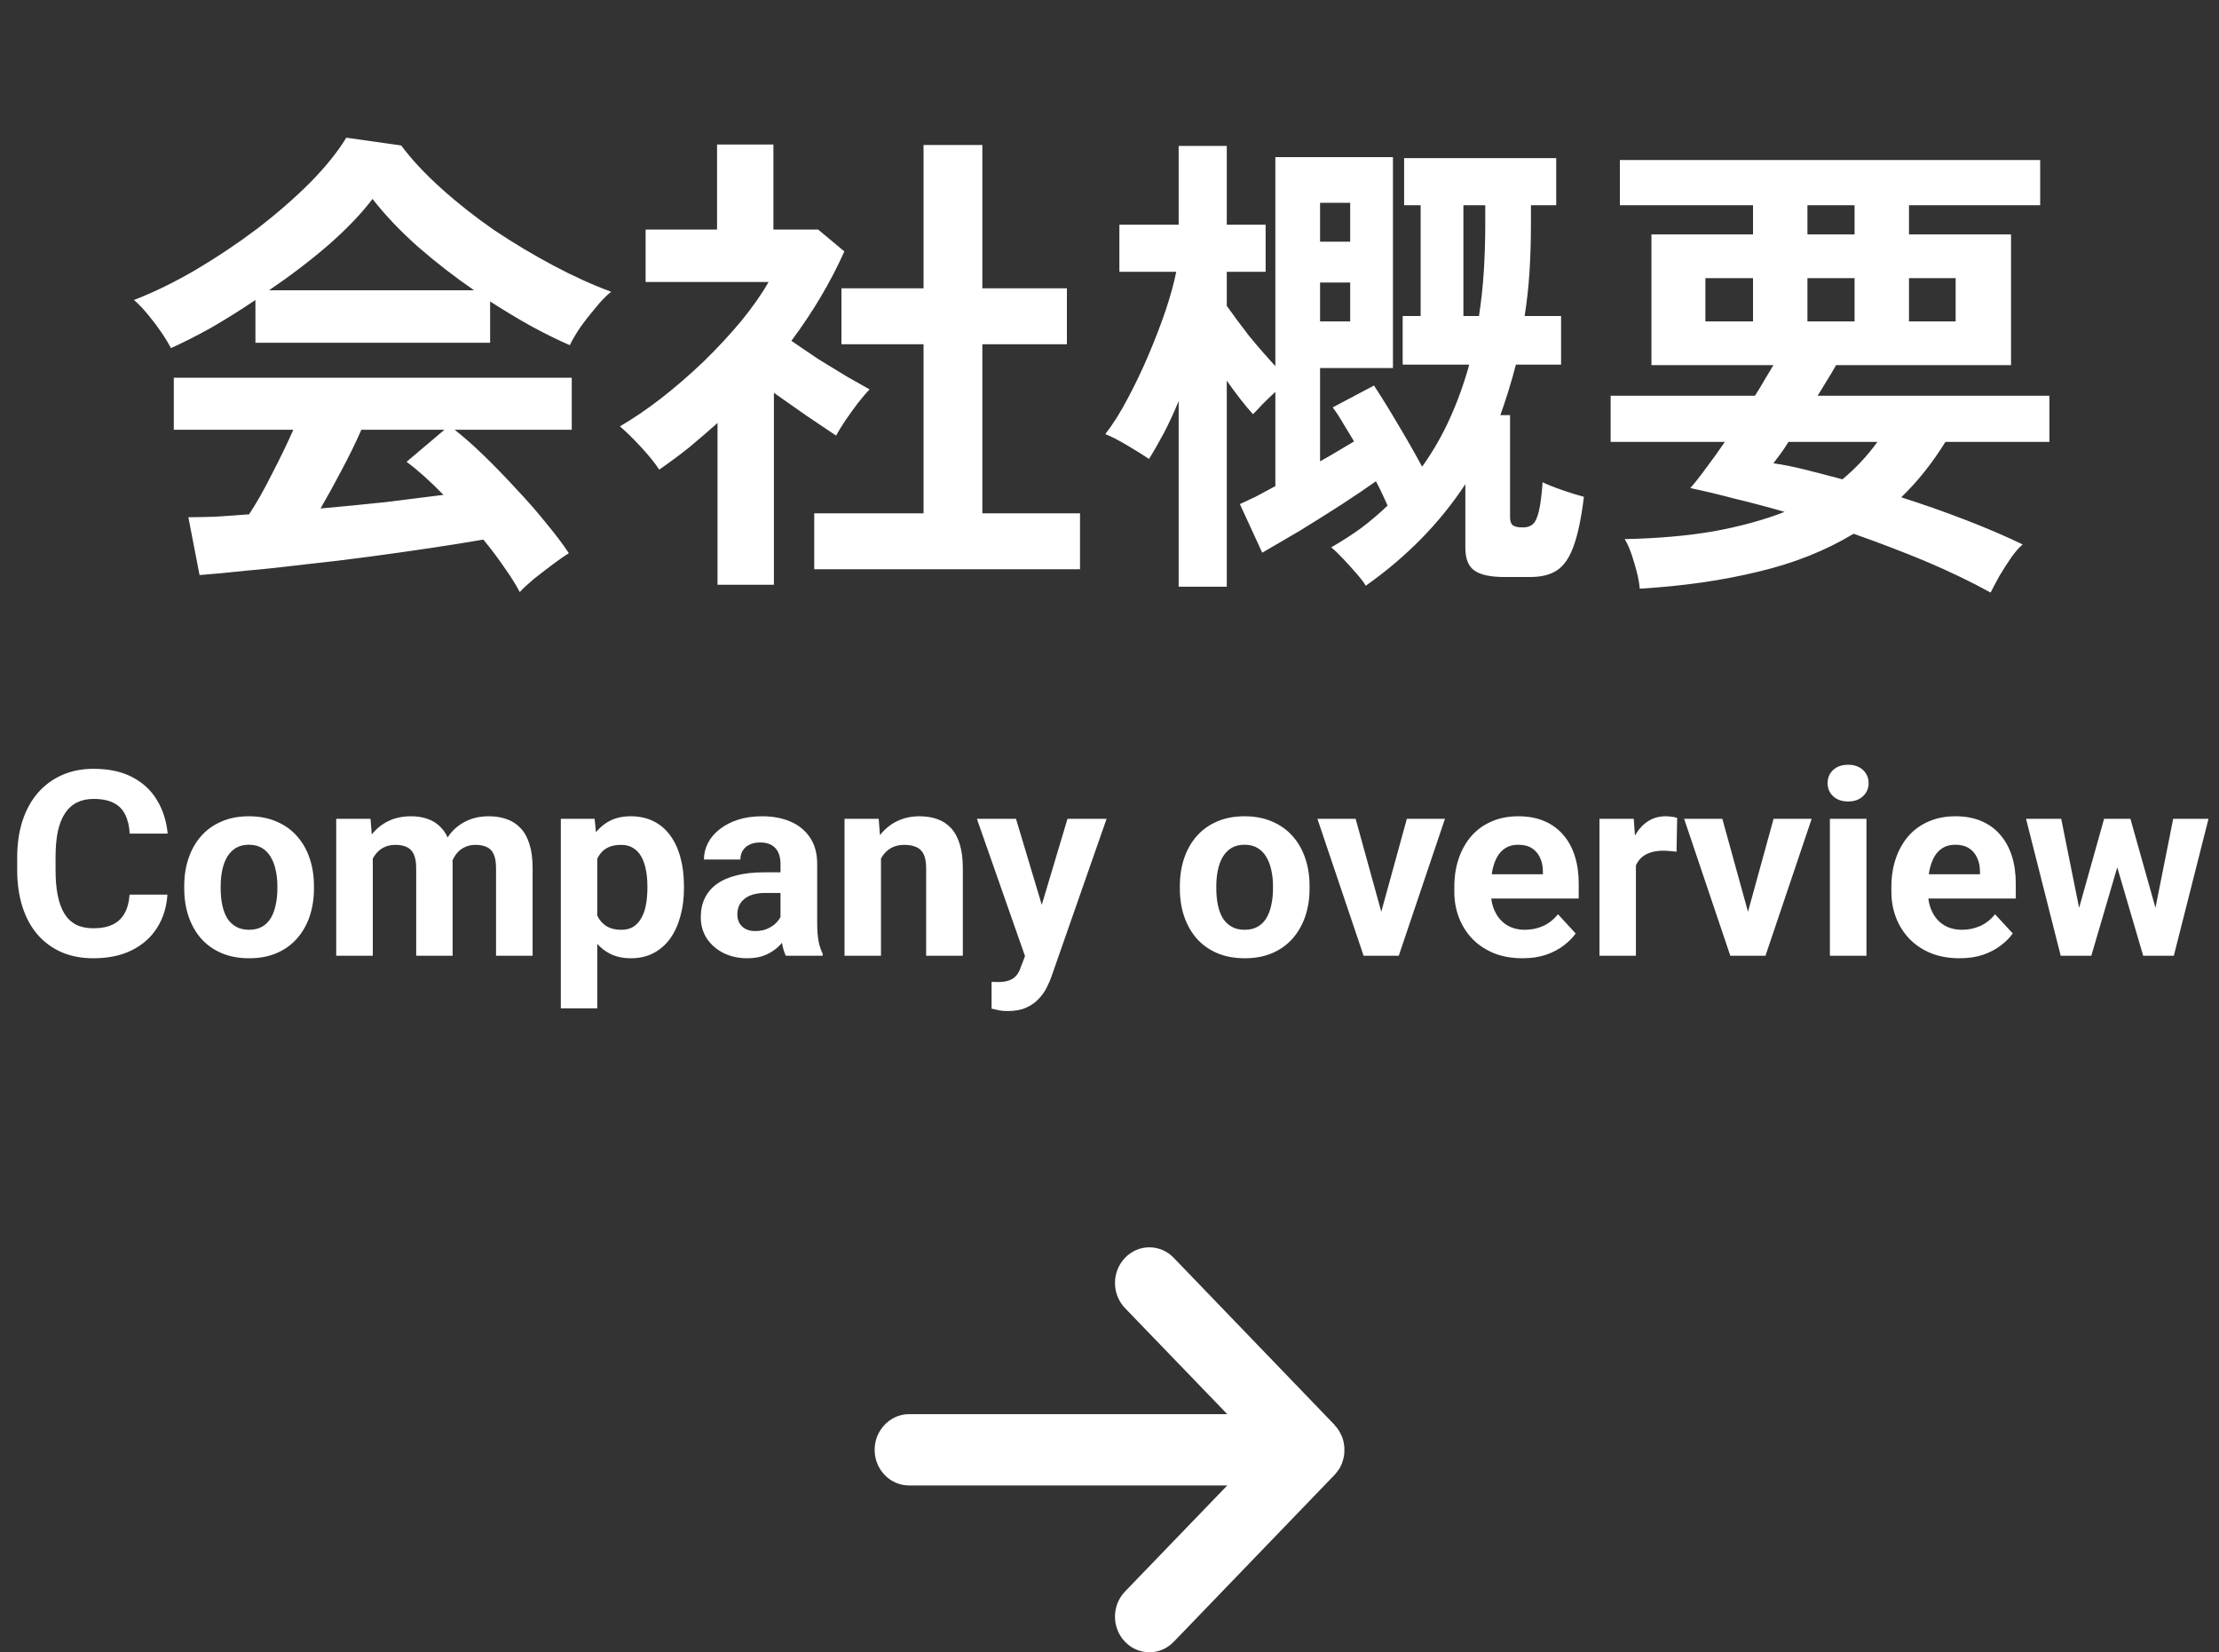
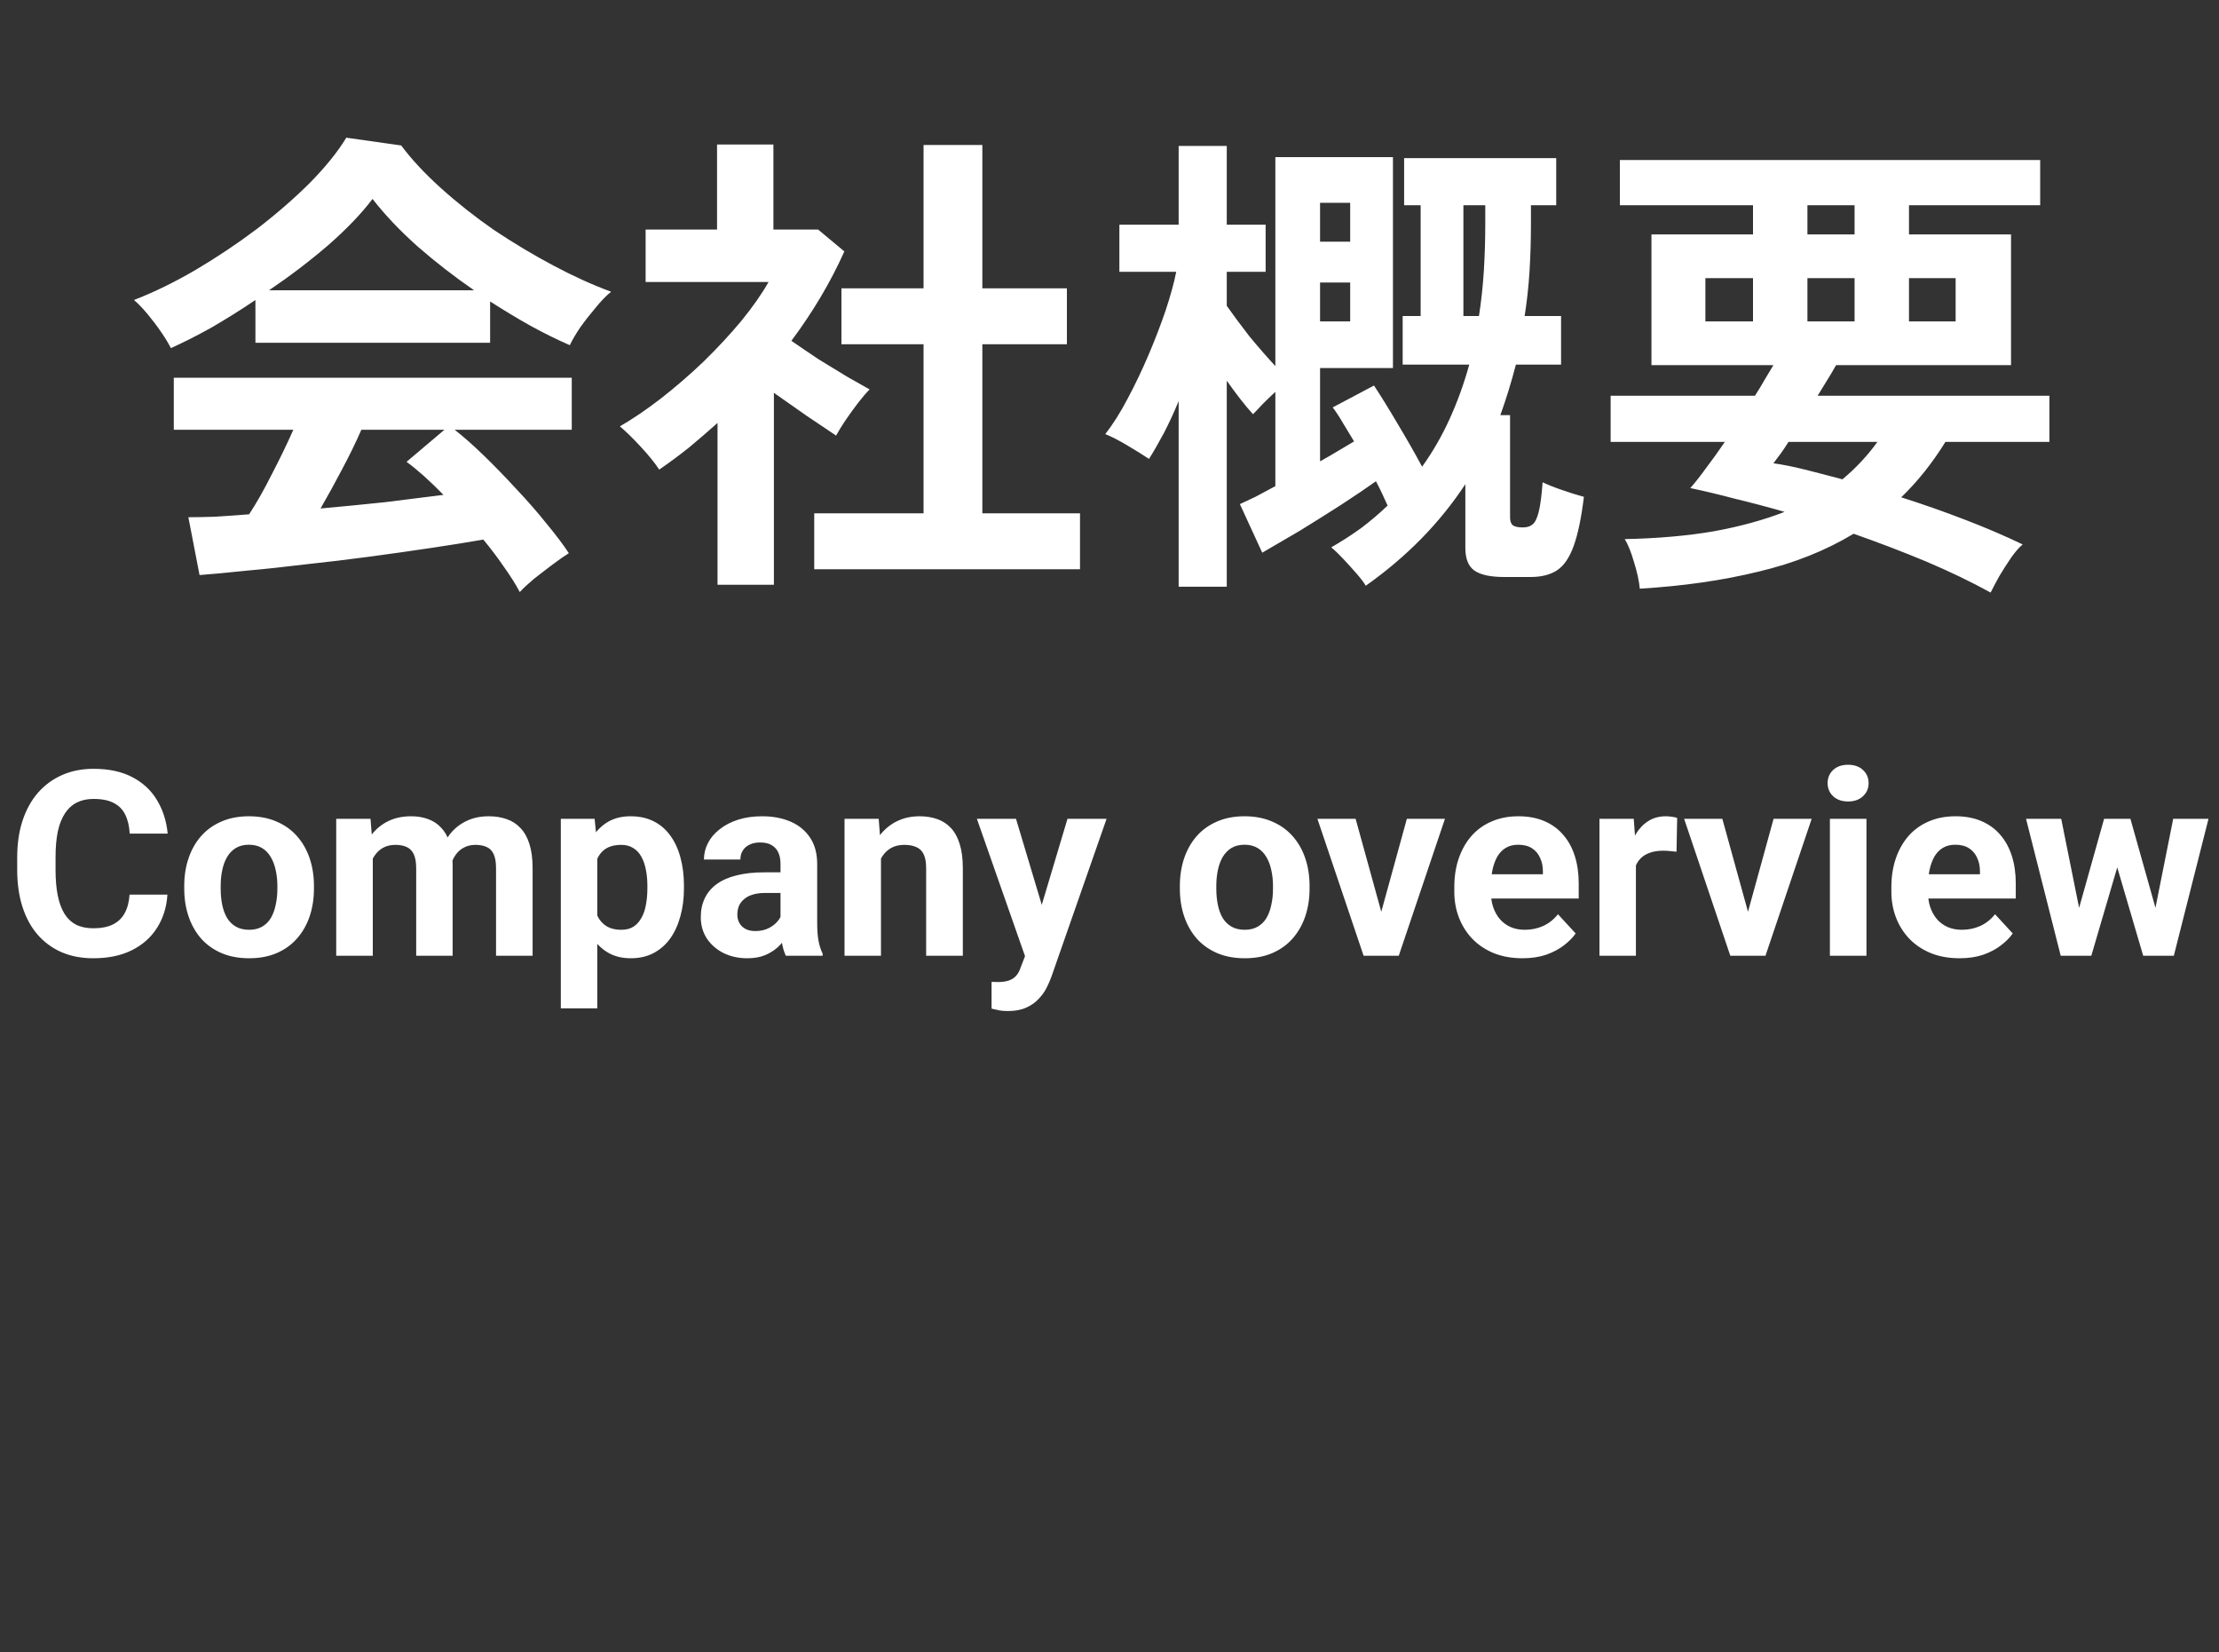
<svg xmlns="http://www.w3.org/2000/svg" width="137" height="102" viewBox="0 0 137 102" fill="none">
  <rect x="0" y="0" width="137" height="102" fill="#333333" stroke="none" />
  <path d="M32.09 36.55C31.85 36.09 31.53 35.58 31.13 35.02C30.75 34.46 30.32 33.89 29.84 33.31C28.92 33.47 27.86 33.64 26.66 33.82C25.46 34 24.19 34.18 22.85 34.36C21.51 34.54 20.18 34.7 18.86 34.84C17.56 35 16.34 35.13 15.2 35.23C14.08 35.35 13.12 35.44 12.32 35.5L11.63 31.93C12.07 31.93 12.61 31.92 13.25 31.9C13.91 31.86 14.62 31.81 15.38 31.75C15.84 31.05 16.31 30.22 16.79 29.26C17.29 28.3 17.73 27.39 18.11 26.53H10.73V23.32H35.3V26.53H28.07C28.61 26.95 29.21 27.48 29.87 28.12C30.53 28.76 31.2 29.45 31.88 30.19C32.56 30.91 33.18 31.62 33.74 32.32C34.32 33.02 34.78 33.63 35.12 34.15C34.86 34.31 34.53 34.54 34.13 34.84C33.73 35.14 33.34 35.44 32.96 35.74C32.58 36.06 32.29 36.33 32.09 36.55ZM10.55 21.49C10.41 21.21 10.21 20.88 9.95 20.5C9.69 20.12 9.41 19.75 9.11 19.39C8.81 19.03 8.53 18.74 8.27 18.52C9.51 18.04 10.78 17.42 12.08 16.66C13.4 15.88 14.67 15.03 15.89 14.11C17.11 13.17 18.2 12.22 19.16 11.26C20.12 10.28 20.86 9.36 21.38 8.5L24.77 8.98C25.41 9.84 26.23 10.72 27.23 11.62C28.23 12.52 29.32 13.38 30.5 14.2C31.7 15 32.92 15.73 34.16 16.39C35.4 17.05 36.59 17.59 37.73 18.01C37.43 18.25 37.11 18.58 36.77 19C36.43 19.4 36.11 19.81 35.81 20.23C35.53 20.65 35.32 21.01 35.18 21.31C34.4 20.97 33.59 20.57 32.75 20.11C31.93 19.65 31.1 19.15 30.26 18.61V21.16H15.77V18.52C14.85 19.14 13.94 19.71 13.04 20.23C12.14 20.73 11.31 21.15 10.55 21.49ZM16.61 17.92H29.27C28.05 17.08 26.89 16.18 25.79 15.22C24.69 14.24 23.76 13.26 23 12.28C22.32 13.18 21.41 14.13 20.27 15.13C19.13 16.11 17.91 17.04 16.61 17.92ZM19.79 31.39C21.13 31.27 22.46 31.14 23.78 31C25.1 30.84 26.3 30.69 27.38 30.55C26.52 29.67 25.76 28.99 25.1 28.51L27.44 26.53H22.31C21.97 27.31 21.57 28.13 21.11 28.99C20.67 29.83 20.23 30.63 19.79 31.39ZM50.27 35.14V31.69H57.02V21.25H51.95V17.8H57.02V8.95H60.65V17.8H65.87V21.25H60.65V31.69H66.68V35.14H50.27ZM44.3 36.1V26.11C43.74 26.61 43.16 27.11 42.56 27.61C41.96 28.09 41.34 28.55 40.7 28.99C40.44 28.59 40.06 28.12 39.56 27.58C39.06 27.04 38.63 26.62 38.27 26.32C39.07 25.86 39.91 25.29 40.79 24.61C41.69 23.91 42.57 23.15 43.43 22.33C44.29 21.49 45.07 20.65 45.77 19.81C46.47 18.95 47.03 18.15 47.45 17.41H39.86V14.17H44.27V8.92H47.75V14.17H50.51L52.13 15.52C51.29 17.4 50.2 19.24 48.86 21.04C49.38 21.4 49.94 21.78 50.54 22.18C51.16 22.56 51.75 22.92 52.31 23.26C52.87 23.58 53.33 23.84 53.69 24.04C53.49 24.24 53.25 24.52 52.97 24.88C52.71 25.22 52.45 25.58 52.19 25.96C51.95 26.32 51.76 26.63 51.62 26.89C51.08 26.53 50.47 26.12 49.79 25.66C49.11 25.18 48.44 24.71 47.78 24.25V36.1H44.3ZM72.77 36.22V24.76C72.49 25.44 72.19 26.09 71.87 26.71C71.55 27.31 71.24 27.85 70.94 28.33C70.58 28.09 70.13 27.81 69.59 27.49C69.05 27.17 68.6 26.94 68.24 26.8C68.72 26.18 69.18 25.45 69.62 24.61C70.08 23.75 70.51 22.85 70.91 21.91C71.31 20.97 71.66 20.06 71.96 19.18C72.26 18.28 72.48 17.48 72.62 16.78H69.11V13.87H72.77V9.01H75.74V13.87H78.14V16.78H75.74V18.88C76.12 19.42 76.58 20.04 77.12 20.74C77.68 21.42 78.22 22.04 78.74 22.6V9.7H86V22.72H81.5V28.48C81.9 28.26 82.28 28.04 82.64 27.82C83 27.6 83.32 27.41 83.6 27.25C83.36 26.85 83.13 26.47 82.91 26.11C82.69 25.73 82.48 25.41 82.28 25.15L84.83 23.8C85.29 24.5 85.79 25.31 86.33 26.23C86.87 27.13 87.36 27.99 87.8 28.81C88.46 27.89 89.03 26.9 89.51 25.84C89.99 24.78 90.39 23.67 90.71 22.51H86.6V19.51H87.71V12.67H86.69V9.76H96.08V12.67H94.52V13.78C94.52 14.82 94.49 15.82 94.43 16.78C94.37 17.72 94.27 18.63 94.13 19.51H96.38V22.51H93.59C93.45 23.05 93.3 23.58 93.14 24.1C92.98 24.62 92.81 25.13 92.63 25.63H93.23V31.93C93.23 32.15 93.28 32.31 93.38 32.41C93.5 32.51 93.71 32.56 94.01 32.56C94.27 32.56 94.47 32.5 94.61 32.38C94.77 32.26 94.9 32 95 31.6C95.1 31.2 95.18 30.59 95.24 29.77C95.52 29.91 95.92 30.07 96.44 30.25C96.96 30.43 97.41 30.57 97.79 30.67C97.63 31.97 97.42 32.98 97.16 33.7C96.9 34.42 96.56 34.92 96.14 35.2C95.72 35.48 95.17 35.62 94.49 35.62H92.87C92.03 35.62 91.42 35.49 91.04 35.23C90.66 34.97 90.47 34.5 90.47 33.82V29.89C88.89 32.29 86.84 34.38 84.32 36.16C84.22 35.98 84.04 35.74 83.78 35.44C83.52 35.14 83.24 34.83 82.94 34.51C82.66 34.21 82.41 33.97 82.19 33.79C82.85 33.41 83.47 33.01 84.05 32.59C84.63 32.15 85.17 31.69 85.67 31.21C85.57 30.99 85.46 30.75 85.34 30.49C85.22 30.23 85.09 29.97 84.95 29.71C84.39 30.11 83.68 30.59 82.82 31.15C81.98 31.69 81.12 32.23 80.24 32.77C79.36 33.29 78.59 33.74 77.93 34.12L76.55 31.12C76.81 31 77.13 30.85 77.51 30.67C77.89 30.47 78.3 30.25 78.74 30.01V24.19C78.48 24.43 78.22 24.68 77.96 24.94C77.72 25.2 77.52 25.41 77.36 25.57C77.12 25.31 76.86 25 76.58 24.64C76.3 24.28 76.02 23.9 75.74 23.5V36.22H72.77ZM90.35 19.51H91.31C91.45 18.61 91.55 17.69 91.61 16.75C91.67 15.79 91.7 14.8 91.7 13.78V12.67H90.35V19.51ZM81.5 19.84H83.36V17.44H81.5V19.84ZM81.5 14.92H83.36V12.52H81.5V14.92ZM122.9 36.58C121.7 35.92 120.37 35.28 118.91 34.66C117.47 34.06 115.98 33.49 114.44 32.95C112.72 33.99 110.76 34.77 108.56 35.29C106.36 35.83 103.92 36.18 101.24 36.34C101.2 35.88 101.08 35.33 100.88 34.69C100.7 34.07 100.51 33.6 100.31 33.28C102.33 33.24 104.16 33.08 105.8 32.8C107.44 32.5 108.9 32.1 110.18 31.6C109.14 31.3 108.12 31.03 107.12 30.79C106.14 30.53 105.22 30.31 104.36 30.13C104.66 29.79 104.99 29.37 105.35 28.87C105.73 28.37 106.11 27.84 106.49 27.28H99.44V24.43H108.35C108.57 24.09 108.77 23.76 108.95 23.44C109.15 23.1 109.33 22.8 109.49 22.54H101.96V14.47H108.23V12.67H100.01V9.88H125.96V12.67H117.86V14.47H124.16V22.54H113.36C113.18 22.86 112.99 23.18 112.79 23.5C112.61 23.8 112.42 24.11 112.22 24.43H126.53V27.28H120.11C119.29 28.6 118.38 29.74 117.38 30.7C118.7 31.12 120.01 31.58 121.31 32.08C122.61 32.58 123.8 33.09 124.88 33.61C124.68 33.77 124.45 34.03 124.19 34.39C123.93 34.77 123.68 35.16 123.44 35.56C123.22 35.96 123.04 36.3 122.9 36.58ZM113.75 29.59C114.57 28.91 115.29 28.14 115.91 27.28H110.42C110.26 27.54 110.1 27.78 109.94 28C109.78 28.22 109.63 28.42 109.49 28.6C110.07 28.68 110.72 28.81 111.44 28.99C112.16 29.17 112.93 29.37 113.75 29.59ZM105.29 19.84H108.23V17.17H105.29V19.84ZM111.59 19.84H114.5V17.17H111.59V19.84ZM117.86 19.84H120.74V17.17H117.86V19.84ZM111.59 14.47H114.5V12.67H111.59V14.47Z" fill="white" />
-   <path d="M82.656 90.723L82.738 90.584L82.813 90.428L82.85 90.343L82.865 90.296L82.918 90.126L82.955 89.986L82.985 89.815L83 89.668V89.489V89.35L82.978 89.171L82.955 89.031L82.91 88.853L82.865 88.721L82.843 88.659L82.79 88.558L82.723 88.426L82.633 88.271L82.551 88.154L82.431 88.015L82.379 87.945L72.463 77.646C71.632 76.785 70.292 76.785 69.462 77.646C68.631 78.508 68.631 79.897 69.462 80.758L75.771 87.301H56.125C55.392 87.301 54.748 87.689 54.367 88.271C54.135 88.62 54 89.047 54 89.505C54 90.11 54.239 90.661 54.621 91.057C55.003 91.453 55.534 91.701 56.125 91.701H75.771L69.462 98.244C68.631 99.105 68.631 100.494 69.462 101.356C69.873 101.783 70.42 102 70.966 102C71.512 102 72.051 101.783 72.463 101.356L82.394 91.049L82.454 90.979L82.566 90.84L82.656 90.716V90.723Z" fill="white" />
  <path d="M8 55.227H10.336C10.289 55.992 10.078 56.672 9.703 57.266C9.333 57.859 8.815 58.323 8.148 58.656C7.487 58.99 6.69 59.156 5.758 59.156C5.029 59.156 4.375 59.031 3.797 58.781C3.219 58.526 2.724 58.161 2.312 57.688C1.906 57.214 1.596 56.641 1.383 55.969C1.169 55.297 1.062 54.544 1.062 53.711V52.922C1.062 52.089 1.172 51.336 1.391 50.664C1.615 49.987 1.932 49.411 2.344 48.938C2.76 48.464 3.258 48.099 3.836 47.844C4.414 47.589 5.06 47.461 5.773 47.461C6.721 47.461 7.521 47.633 8.172 47.977C8.828 48.32 9.336 48.794 9.695 49.398C10.06 50.003 10.279 50.69 10.352 51.461H8.008C7.982 51.003 7.891 50.615 7.734 50.297C7.578 49.974 7.341 49.732 7.023 49.57C6.711 49.404 6.294 49.32 5.773 49.32C5.383 49.32 5.042 49.393 4.75 49.539C4.458 49.685 4.214 49.906 4.016 50.203C3.818 50.5 3.669 50.875 3.57 51.328C3.477 51.776 3.43 52.302 3.43 52.906V53.711C3.43 54.3 3.474 54.818 3.562 55.266C3.651 55.708 3.786 56.083 3.969 56.391C4.156 56.693 4.396 56.922 4.688 57.078C4.984 57.229 5.341 57.305 5.758 57.305C6.247 57.305 6.651 57.227 6.969 57.07C7.286 56.914 7.529 56.682 7.695 56.375C7.867 56.068 7.969 55.685 8 55.227ZM11.375 54.859V54.695C11.375 54.075 11.463 53.505 11.641 52.984C11.818 52.458 12.075 52.003 12.414 51.617C12.753 51.232 13.169 50.932 13.664 50.719C14.159 50.5 14.727 50.391 15.367 50.391C16.008 50.391 16.578 50.5 17.078 50.719C17.578 50.932 17.997 51.232 18.336 51.617C18.68 52.003 18.94 52.458 19.117 52.984C19.294 53.505 19.383 54.075 19.383 54.695V54.859C19.383 55.474 19.294 56.044 19.117 56.57C18.94 57.091 18.68 57.547 18.336 57.938C17.997 58.323 17.581 58.622 17.086 58.836C16.591 59.05 16.023 59.156 15.383 59.156C14.742 59.156 14.172 59.05 13.672 58.836C13.177 58.622 12.758 58.323 12.414 57.938C12.075 57.547 11.818 57.091 11.641 56.57C11.463 56.044 11.375 55.474 11.375 54.859ZM13.625 54.695V54.859C13.625 55.214 13.656 55.544 13.719 55.852C13.781 56.159 13.88 56.43 14.016 56.664C14.156 56.893 14.338 57.073 14.562 57.203C14.787 57.333 15.06 57.398 15.383 57.398C15.695 57.398 15.963 57.333 16.188 57.203C16.412 57.073 16.591 56.893 16.727 56.664C16.862 56.43 16.961 56.159 17.023 55.852C17.091 55.544 17.125 55.214 17.125 54.859V54.695C17.125 54.352 17.091 54.029 17.023 53.727C16.961 53.419 16.859 53.148 16.719 52.914C16.583 52.675 16.404 52.487 16.18 52.352C15.956 52.216 15.685 52.148 15.367 52.148C15.05 52.148 14.779 52.216 14.555 52.352C14.336 52.487 14.156 52.675 14.016 52.914C13.88 53.148 13.781 53.419 13.719 53.727C13.656 54.029 13.625 54.352 13.625 54.695ZM23.016 52.297V59H20.758V50.547H22.875L23.016 52.297ZM22.703 54.477H22.078C22.078 53.888 22.148 53.346 22.289 52.852C22.435 52.352 22.646 51.919 22.922 51.555C23.203 51.185 23.549 50.898 23.961 50.695C24.372 50.492 24.849 50.391 25.391 50.391C25.766 50.391 26.109 50.448 26.422 50.562C26.734 50.672 27.003 50.846 27.227 51.086C27.456 51.32 27.633 51.628 27.758 52.008C27.883 52.383 27.945 52.833 27.945 53.359V59H25.695V53.609C25.695 53.224 25.643 52.927 25.539 52.719C25.435 52.51 25.287 52.365 25.094 52.281C24.906 52.198 24.68 52.156 24.414 52.156C24.122 52.156 23.867 52.216 23.648 52.336C23.435 52.456 23.258 52.622 23.117 52.836C22.977 53.044 22.872 53.289 22.805 53.57C22.737 53.852 22.703 54.154 22.703 54.477ZM27.734 54.219L26.93 54.32C26.93 53.768 26.997 53.255 27.133 52.781C27.273 52.307 27.479 51.891 27.75 51.531C28.026 51.172 28.367 50.893 28.773 50.695C29.18 50.492 29.648 50.391 30.18 50.391C30.586 50.391 30.956 50.45 31.289 50.57C31.622 50.685 31.906 50.87 32.141 51.125C32.38 51.375 32.562 51.703 32.688 52.109C32.818 52.516 32.883 53.013 32.883 53.602V59H30.625V53.602C30.625 53.211 30.573 52.914 30.469 52.711C30.37 52.503 30.224 52.359 30.031 52.281C29.844 52.198 29.62 52.156 29.359 52.156C29.088 52.156 28.852 52.211 28.648 52.32C28.445 52.425 28.276 52.57 28.141 52.758C28.005 52.945 27.904 53.164 27.836 53.414C27.768 53.659 27.734 53.927 27.734 54.219ZM36.875 52.172V62.25H34.625V50.547H36.711L36.875 52.172ZM42.227 54.68V54.844C42.227 55.458 42.154 56.029 42.008 56.555C41.867 57.081 41.659 57.539 41.383 57.93C41.107 58.315 40.763 58.617 40.352 58.836C39.945 59.05 39.477 59.156 38.945 59.156C38.43 59.156 37.982 59.052 37.602 58.844C37.221 58.635 36.901 58.344 36.641 57.969C36.385 57.589 36.18 57.148 36.023 56.648C35.867 56.148 35.747 55.612 35.664 55.039V54.609C35.747 53.995 35.867 53.432 36.023 52.922C36.18 52.406 36.385 51.961 36.641 51.586C36.901 51.206 37.219 50.911 37.594 50.703C37.974 50.495 38.419 50.391 38.93 50.391C39.466 50.391 39.938 50.492 40.344 50.695C40.755 50.898 41.099 51.19 41.375 51.57C41.656 51.95 41.867 52.404 42.008 52.93C42.154 53.456 42.227 54.039 42.227 54.68ZM39.969 54.844V54.68C39.969 54.32 39.938 53.99 39.875 53.688C39.818 53.38 39.724 53.112 39.594 52.883C39.469 52.654 39.302 52.477 39.094 52.352C38.891 52.221 38.643 52.156 38.352 52.156C38.044 52.156 37.781 52.206 37.562 52.305C37.349 52.404 37.175 52.547 37.039 52.734C36.904 52.922 36.802 53.146 36.734 53.406C36.667 53.667 36.625 53.961 36.609 54.289V55.375C36.635 55.76 36.708 56.107 36.828 56.414C36.948 56.716 37.133 56.956 37.383 57.133C37.633 57.31 37.961 57.398 38.367 57.398C38.664 57.398 38.914 57.333 39.117 57.203C39.32 57.068 39.484 56.883 39.609 56.648C39.74 56.414 39.831 56.143 39.883 55.836C39.94 55.529 39.969 55.198 39.969 54.844ZM48.188 57.094V53.328C48.188 53.057 48.143 52.825 48.055 52.633C47.966 52.435 47.828 52.281 47.641 52.172C47.458 52.062 47.221 52.008 46.93 52.008C46.68 52.008 46.464 52.052 46.281 52.141C46.099 52.224 45.958 52.346 45.859 52.508C45.76 52.664 45.711 52.849 45.711 53.062H43.461C43.461 52.703 43.544 52.362 43.711 52.039C43.878 51.716 44.12 51.432 44.438 51.188C44.755 50.938 45.133 50.742 45.57 50.602C46.013 50.461 46.508 50.391 47.055 50.391C47.711 50.391 48.294 50.5 48.805 50.719C49.315 50.938 49.716 51.266 50.008 51.703C50.305 52.141 50.453 52.688 50.453 53.344V56.961C50.453 57.425 50.482 57.805 50.539 58.102C50.596 58.393 50.68 58.648 50.789 58.867V59H48.516C48.406 58.771 48.323 58.484 48.266 58.141C48.214 57.792 48.188 57.443 48.188 57.094ZM48.484 53.852L48.5 55.125H47.242C46.945 55.125 46.688 55.159 46.469 55.227C46.25 55.294 46.07 55.391 45.93 55.516C45.789 55.635 45.685 55.776 45.617 55.938C45.555 56.099 45.523 56.276 45.523 56.469C45.523 56.661 45.568 56.836 45.656 56.992C45.745 57.143 45.872 57.263 46.039 57.352C46.206 57.435 46.401 57.477 46.625 57.477C46.964 57.477 47.258 57.409 47.508 57.273C47.758 57.138 47.95 56.971 48.086 56.773C48.227 56.575 48.3 56.388 48.305 56.211L48.898 57.164C48.815 57.378 48.7 57.599 48.555 57.828C48.414 58.057 48.234 58.273 48.016 58.477C47.797 58.675 47.534 58.839 47.227 58.969C46.919 59.094 46.555 59.156 46.133 59.156C45.596 59.156 45.109 59.05 44.672 58.836C44.24 58.617 43.896 58.318 43.641 57.938C43.391 57.552 43.266 57.115 43.266 56.625C43.266 56.182 43.349 55.789 43.516 55.445C43.682 55.102 43.927 54.812 44.25 54.578C44.578 54.339 44.987 54.159 45.477 54.039C45.966 53.914 46.534 53.852 47.18 53.852H48.484ZM54.391 52.352V59H52.141V50.547H54.25L54.391 52.352ZM54.062 54.477H53.453C53.453 53.852 53.534 53.289 53.695 52.789C53.857 52.284 54.083 51.854 54.375 51.5C54.667 51.141 55.013 50.867 55.414 50.68C55.82 50.487 56.273 50.391 56.773 50.391C57.169 50.391 57.531 50.448 57.859 50.562C58.188 50.677 58.469 50.859 58.703 51.109C58.943 51.359 59.125 51.69 59.25 52.102C59.38 52.513 59.445 53.016 59.445 53.609V59H57.18V53.602C57.18 53.227 57.128 52.935 57.023 52.727C56.919 52.518 56.766 52.372 56.562 52.289C56.365 52.2 56.12 52.156 55.828 52.156C55.526 52.156 55.263 52.216 55.039 52.336C54.82 52.456 54.638 52.622 54.492 52.836C54.352 53.044 54.245 53.289 54.172 53.57C54.099 53.852 54.062 54.154 54.062 54.477ZM63.664 58.047L65.906 50.547H68.32L64.922 60.273C64.849 60.487 64.75 60.716 64.625 60.961C64.505 61.206 64.341 61.438 64.133 61.656C63.93 61.88 63.672 62.062 63.359 62.203C63.052 62.344 62.675 62.414 62.227 62.414C62.013 62.414 61.839 62.401 61.703 62.375C61.568 62.349 61.406 62.312 61.219 62.266V60.617C61.276 60.617 61.336 60.617 61.398 60.617C61.461 60.622 61.521 60.625 61.578 60.625C61.875 60.625 62.117 60.591 62.305 60.523C62.492 60.456 62.643 60.352 62.758 60.211C62.872 60.075 62.964 59.898 63.031 59.68L63.664 58.047ZM62.727 50.547L64.562 56.672L64.883 59.055L63.352 59.219L60.312 50.547H62.727ZM72.844 54.859V54.695C72.844 54.075 72.932 53.505 73.109 52.984C73.287 52.458 73.544 52.003 73.883 51.617C74.221 51.232 74.638 50.932 75.133 50.719C75.628 50.5 76.195 50.391 76.836 50.391C77.477 50.391 78.047 50.5 78.547 50.719C79.047 50.932 79.466 51.232 79.805 51.617C80.148 52.003 80.409 52.458 80.586 52.984C80.763 53.505 80.852 54.075 80.852 54.695V54.859C80.852 55.474 80.763 56.044 80.586 56.57C80.409 57.091 80.148 57.547 79.805 57.938C79.466 58.323 79.049 58.622 78.555 58.836C78.06 59.05 77.492 59.156 76.852 59.156C76.211 59.156 75.641 59.05 75.141 58.836C74.646 58.622 74.227 58.323 73.883 57.938C73.544 57.547 73.287 57.091 73.109 56.57C72.932 56.044 72.844 55.474 72.844 54.859ZM75.094 54.695V54.859C75.094 55.214 75.125 55.544 75.188 55.852C75.25 56.159 75.349 56.43 75.484 56.664C75.625 56.893 75.807 57.073 76.031 57.203C76.255 57.333 76.529 57.398 76.852 57.398C77.164 57.398 77.432 57.333 77.656 57.203C77.88 57.073 78.06 56.893 78.195 56.664C78.331 56.43 78.43 56.159 78.492 55.852C78.56 55.544 78.594 55.214 78.594 54.859V54.695C78.594 54.352 78.56 54.029 78.492 53.727C78.43 53.419 78.328 53.148 78.188 52.914C78.052 52.675 77.872 52.487 77.648 52.352C77.424 52.216 77.154 52.148 76.836 52.148C76.518 52.148 76.247 52.216 76.023 52.352C75.805 52.487 75.625 52.675 75.484 52.914C75.349 53.148 75.25 53.419 75.188 53.727C75.125 54.029 75.094 54.352 75.094 54.695ZM84.984 57.359L86.859 50.547H89.211L86.359 59H84.938L84.984 57.359ZM83.695 50.547L85.578 57.367L85.617 59H84.188L81.336 50.547H83.695ZM94 59.156C93.344 59.156 92.755 59.052 92.234 58.844C91.713 58.63 91.271 58.336 90.906 57.961C90.547 57.586 90.271 57.151 90.078 56.656C89.885 56.156 89.789 55.625 89.789 55.062V54.75C89.789 54.109 89.88 53.523 90.062 52.992C90.245 52.461 90.505 52 90.844 51.609C91.188 51.219 91.604 50.919 92.094 50.711C92.583 50.497 93.135 50.391 93.75 50.391C94.349 50.391 94.88 50.49 95.344 50.688C95.807 50.885 96.195 51.167 96.508 51.531C96.826 51.896 97.065 52.333 97.227 52.844C97.388 53.349 97.469 53.911 97.469 54.531V55.469H90.75V53.969H95.258V53.797C95.258 53.484 95.201 53.206 95.086 52.961C94.977 52.711 94.81 52.513 94.586 52.367C94.362 52.221 94.076 52.148 93.727 52.148C93.43 52.148 93.174 52.214 92.961 52.344C92.747 52.474 92.573 52.656 92.438 52.891C92.307 53.125 92.208 53.401 92.141 53.719C92.078 54.031 92.047 54.375 92.047 54.75V55.062C92.047 55.401 92.094 55.714 92.188 56C92.287 56.286 92.424 56.534 92.602 56.742C92.784 56.95 93.003 57.112 93.258 57.227C93.518 57.341 93.812 57.398 94.141 57.398C94.547 57.398 94.924 57.32 95.273 57.164C95.628 57.003 95.932 56.76 96.188 56.438L97.281 57.625C97.104 57.88 96.862 58.125 96.555 58.359C96.253 58.594 95.888 58.786 95.461 58.938C95.034 59.083 94.547 59.156 94 59.156ZM101 52.391V59H98.75V50.547H100.867L101 52.391ZM103.547 50.492L103.508 52.578C103.398 52.562 103.266 52.55 103.109 52.539C102.958 52.523 102.82 52.516 102.695 52.516C102.378 52.516 102.102 52.557 101.867 52.641C101.638 52.719 101.445 52.836 101.289 52.992C101.138 53.148 101.023 53.339 100.945 53.562C100.872 53.786 100.831 54.042 100.82 54.328L100.367 54.188C100.367 53.641 100.422 53.138 100.531 52.68C100.641 52.216 100.799 51.812 101.008 51.469C101.221 51.125 101.482 50.859 101.789 50.672C102.096 50.484 102.448 50.391 102.844 50.391C102.969 50.391 103.096 50.401 103.227 50.422C103.357 50.438 103.464 50.461 103.547 50.492ZM107.625 57.359L109.5 50.547H111.852L109 59H107.578L107.625 57.359ZM106.336 50.547L108.219 57.367L108.258 59H106.828L103.977 50.547H106.336ZM115.234 50.547V59H112.977V50.547H115.234ZM112.836 48.344C112.836 48.016 112.951 47.745 113.18 47.531C113.409 47.318 113.716 47.211 114.102 47.211C114.482 47.211 114.786 47.318 115.016 47.531C115.25 47.745 115.367 48.016 115.367 48.344C115.367 48.672 115.25 48.943 115.016 49.156C114.786 49.37 114.482 49.477 114.102 49.477C113.716 49.477 113.409 49.37 113.18 49.156C112.951 48.943 112.836 48.672 112.836 48.344ZM120.984 59.156C120.328 59.156 119.74 59.052 119.219 58.844C118.698 58.63 118.255 58.336 117.891 57.961C117.531 57.586 117.255 57.151 117.062 56.656C116.87 56.156 116.773 55.625 116.773 55.062V54.75C116.773 54.109 116.865 53.523 117.047 52.992C117.229 52.461 117.49 52 117.828 51.609C118.172 51.219 118.589 50.919 119.078 50.711C119.568 50.497 120.12 50.391 120.734 50.391C121.333 50.391 121.865 50.49 122.328 50.688C122.792 50.885 123.18 51.167 123.492 51.531C123.81 51.896 124.049 52.333 124.211 52.844C124.372 53.349 124.453 53.911 124.453 54.531V55.469H117.734V53.969H122.242V53.797C122.242 53.484 122.185 53.206 122.07 52.961C121.961 52.711 121.794 52.513 121.57 52.367C121.346 52.221 121.06 52.148 120.711 52.148C120.414 52.148 120.159 52.214 119.945 52.344C119.732 52.474 119.557 52.656 119.422 52.891C119.292 53.125 119.193 53.401 119.125 53.719C119.062 54.031 119.031 54.375 119.031 54.75V55.062C119.031 55.401 119.078 55.714 119.172 56C119.271 56.286 119.409 56.534 119.586 56.742C119.768 56.95 119.987 57.112 120.242 57.227C120.503 57.341 120.797 57.398 121.125 57.398C121.531 57.398 121.909 57.32 122.258 57.164C122.612 57.003 122.917 56.76 123.172 56.438L124.266 57.625C124.089 57.88 123.846 58.125 123.539 58.359C123.237 58.594 122.872 58.786 122.445 58.938C122.018 59.083 121.531 59.156 120.984 59.156ZM128.148 56.812L129.906 50.547H131.336L130.875 53.008L129.117 59H127.922L128.148 56.812ZM127.258 50.547L128.516 56.805L128.633 59H127.227L125.086 50.547H127.258ZM132.945 56.703L134.172 50.547H136.352L134.211 59H132.812L132.945 56.703ZM131.531 50.547L133.281 56.766L133.523 59H132.32L130.562 53.016L130.117 50.547H131.531Z" fill="white" />
</svg>